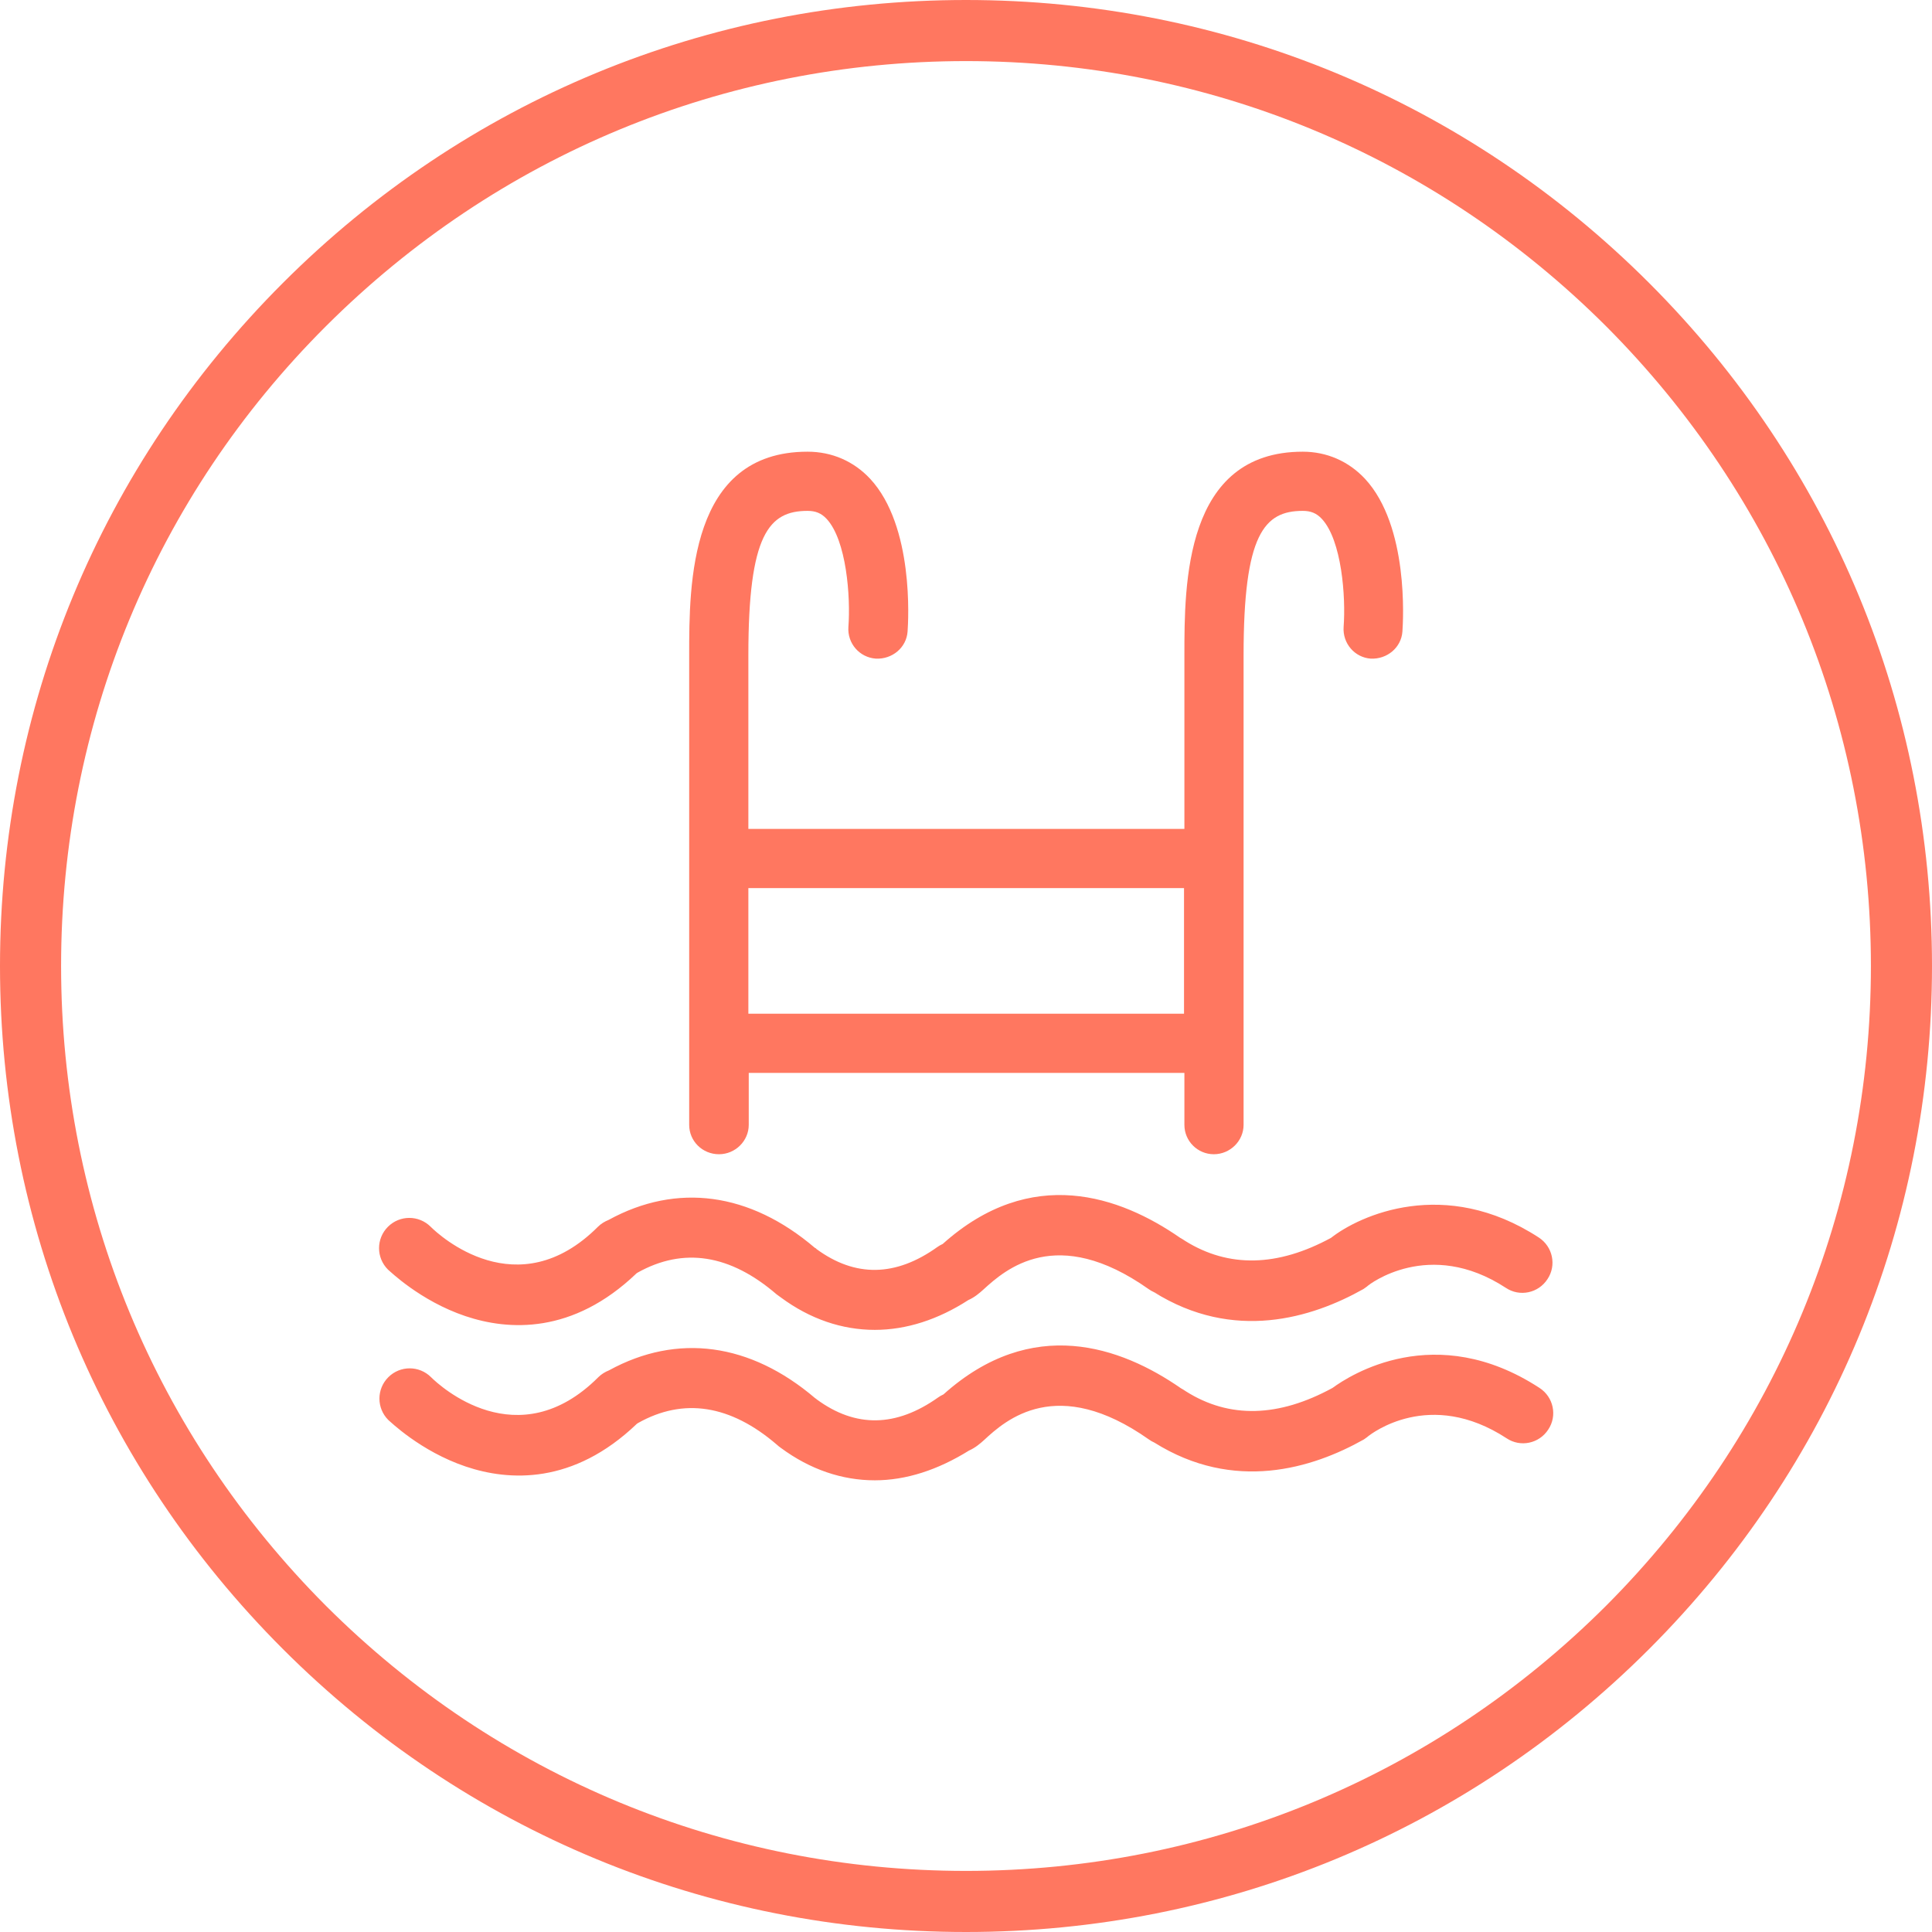
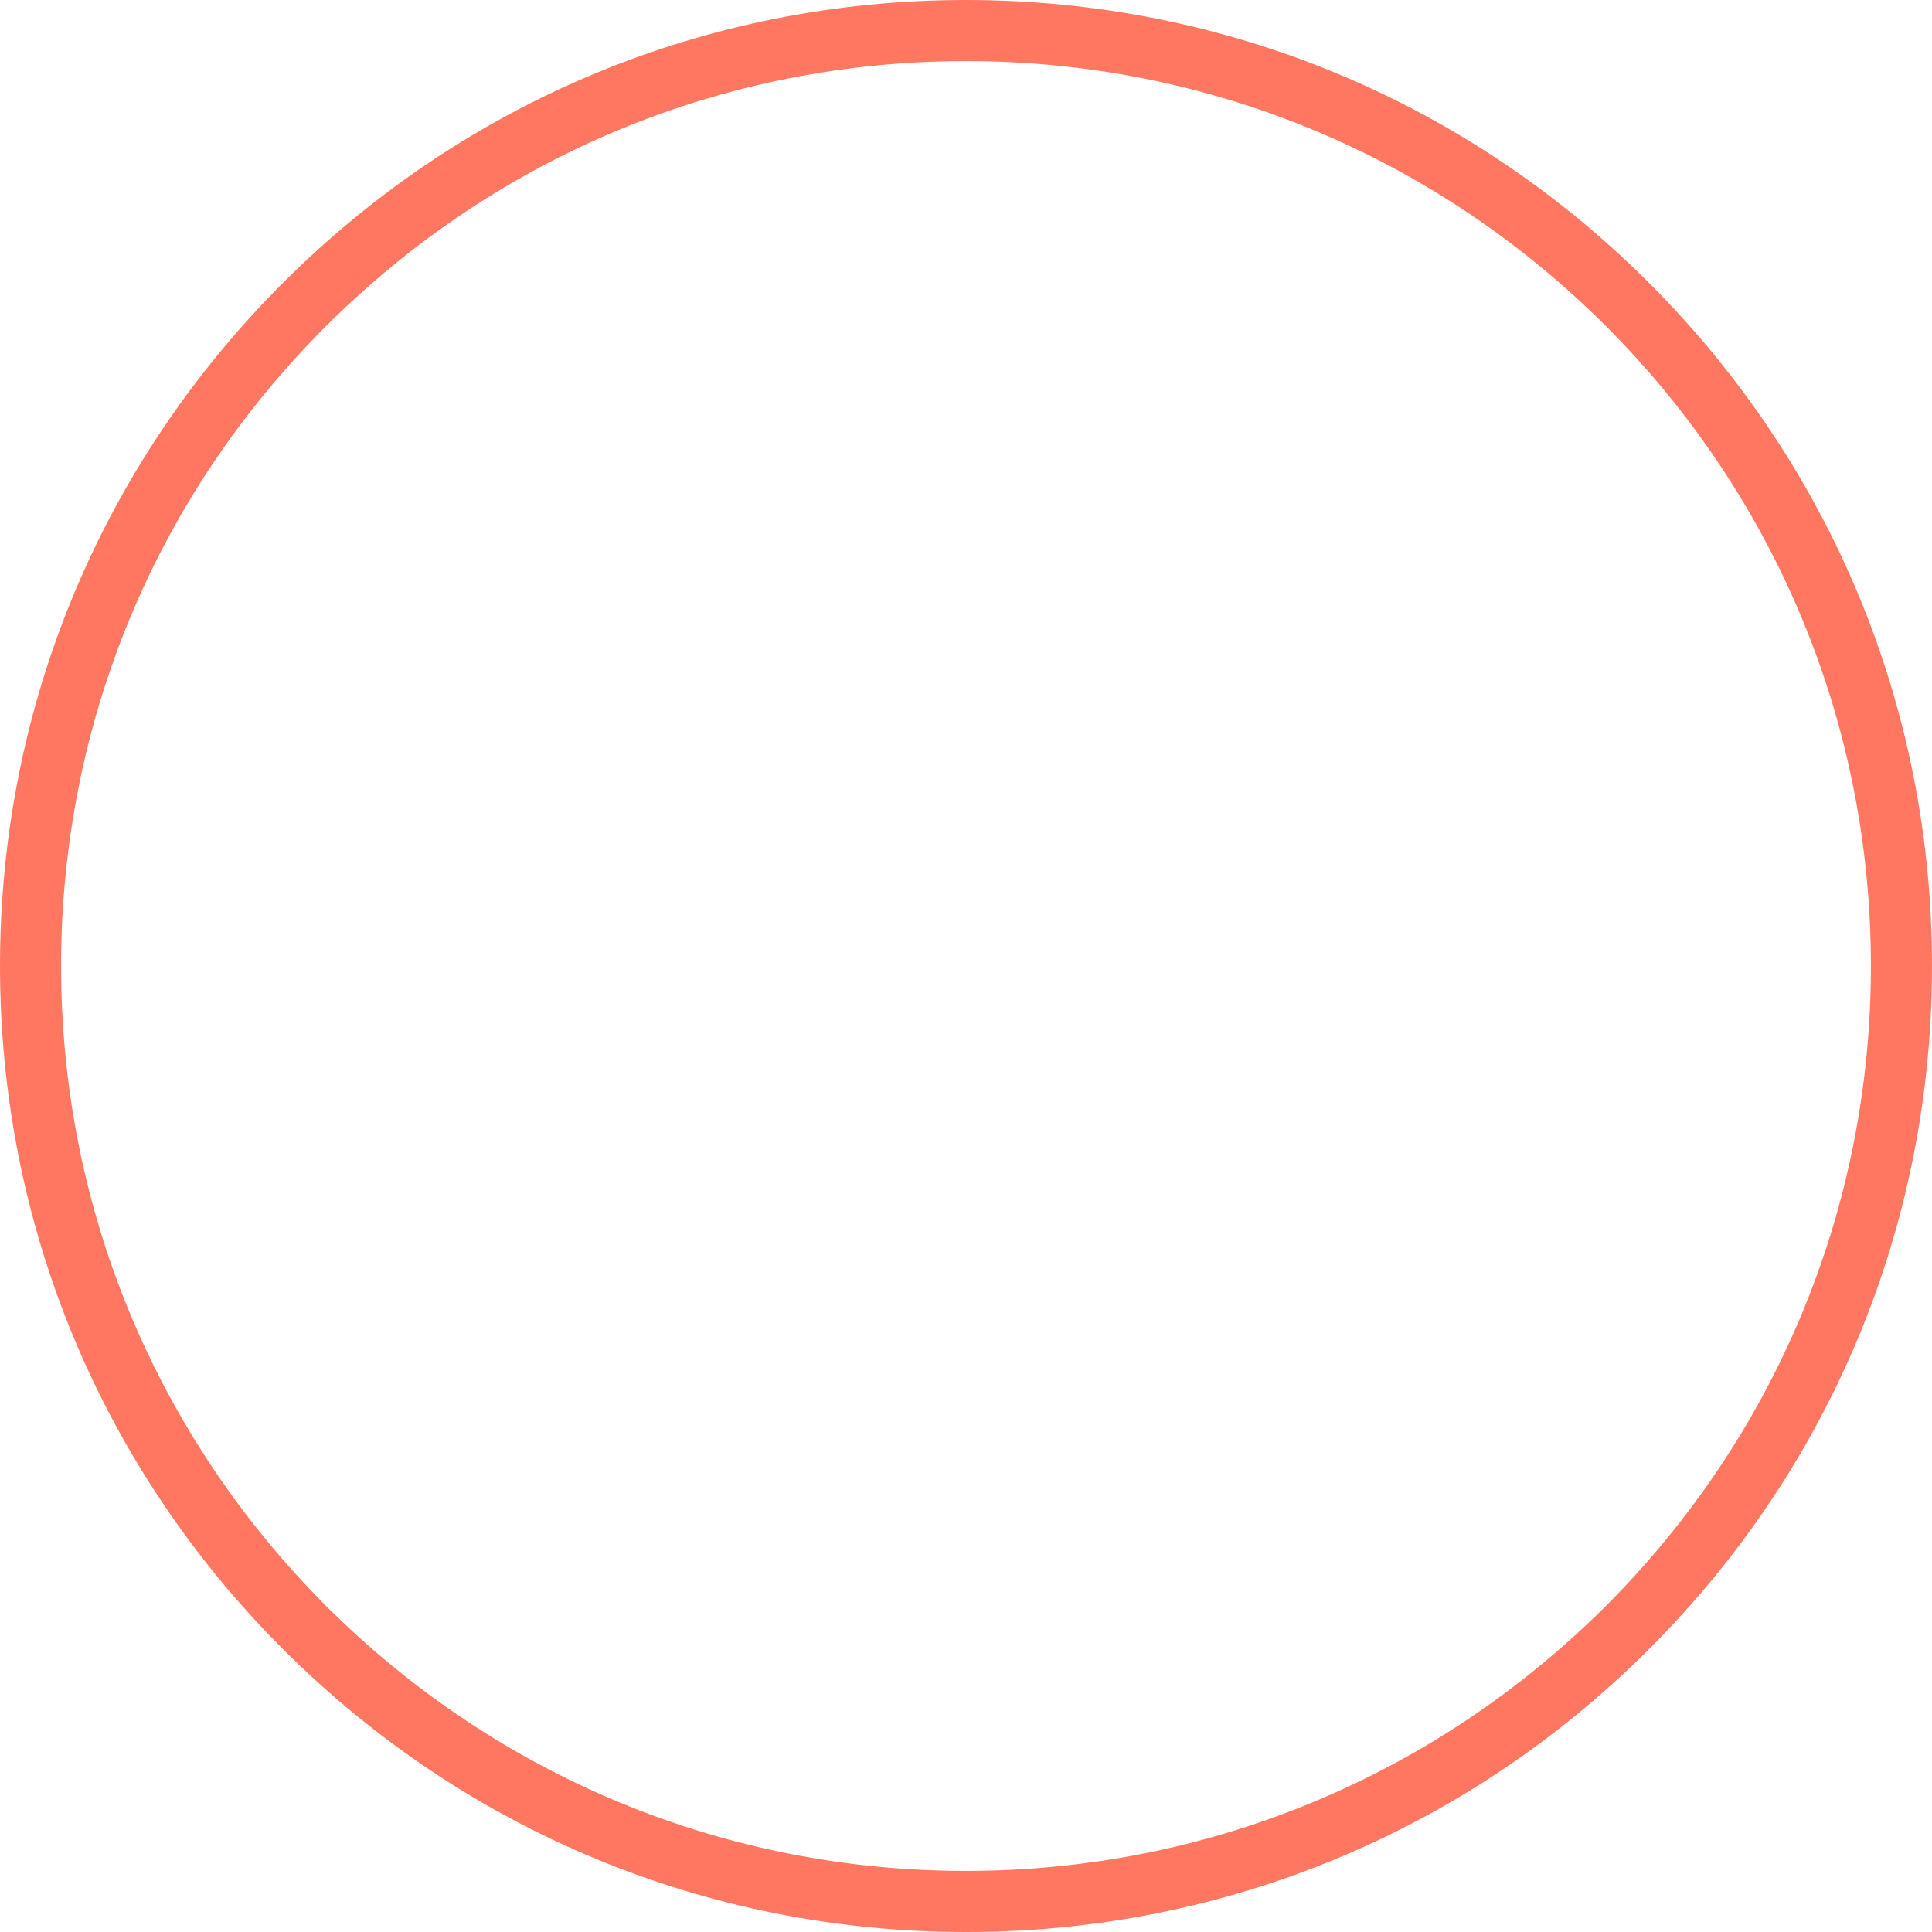
<svg xmlns="http://www.w3.org/2000/svg" id="Layer_1" viewBox="0 0 506 506">
  <style>.st0{fill:#ff7760}</style>
  <path class="st0" d="M253 506c-67.6 0-131.1-26.3-178.9-74.1C26.3 384.1 0 320.6 0 253c0-67.6 26.3-131.1 74.1-178.9C121.9 26.3 185.4 0 253 0s131.1 26.3 178.9 74.1C479.7 121.9 506 185.4 506 253s-26.3 131.1-74.1 178.9C384.1 479.7 320.6 506 253 506zm0-490c-63.3 0-122.8 24.7-167.6 69.4S16 189.7 16 253s24.7 122.8 69.4 167.6C130.2 465.3 189.7 490 253 490s122.8-24.7 167.6-69.4C465.3 375.8 490 316.3 490 253s-24.7-122.8-69.4-167.6C375.8 40.7 316.3 16 253 16z" />
-   <path class="st0" d="M188.3 302.3c4.3 0 7.8-3.5 7.8-7.7V281h114.1v13.6c0 4.3 3.5 7.7 7.7 7.7 4.3 0 7.8-3.5 7.8-7.7v-123c0-31.7 5.4-37.8 15.5-37.8 2.1 0 3.6.6 5 2.1 5.2 5.6 6.3 20.4 5.7 28.3-.3 4.3 2.9 8 7.1 8.3 4.3.2 8-2.9 8.3-7.1.2-2.8 1.7-27.6-9.8-40-4.3-4.6-10-7.1-16.3-7.1-31 0-31 34.7-31 53.3v45.5H196v-45.5c0-31.7 5.4-37.8 15.5-37.8 2.1 0 3.6.6 5 2.1 5.2 5.6 6.3 20.4 5.7 28.3-.3 4.3 2.9 8 7.2 8.3 4.3.2 8-2.9 8.3-7.1.2-2.8 1.7-27.6-9.8-40-4.3-4.6-10-7.1-16.4-7.1-31 0-31 34.7-31 53.3v123c0 4.3 3.5 7.7 7.8 7.7zm7.7-69.7h114.1v32.9H196v-32.9zM229.1 348.3c-8.5 0-16.9-2.8-24.6-8.5-.2-.1-.9-.7-1.1-.8-12.2-10.5-24.4-12.4-36.4-5.7-.1.1-.2.1-.3.2-16.7 16-33.5 15-44.8 11.2-11.9-4-19.9-11.9-20.3-12.2-3.1-3.1-3.1-8.1 0-11.2s8.1-3.1 11.2 0c2.2 2.2 22.7 21.1 43.8 0 .8-.8 1.8-1.4 2.8-1.8 17.9-9.8 37-7.2 54 7.3.2.1.4.2.4.3 10.2 7.5 20.8 7.3 31.7-.5.4-.3.8-.5 1.2-.7l.2-.1c23.2-20.8 46.5-12.5 62.2-1.6.5.3.9.5 1.3.8 11.4 7.1 24.2 6.8 38.2-.8 7.5-5.9 29.8-16.1 54.4-.1 3.7 2.4 4.7 7.3 2.3 10.9-2.4 3.7-7.3 4.7-10.9 2.3-20.2-13.2-36-.7-36.1-.6-.3.3-.8.6-1.2.9-13.5 7.6-34 13.9-54.9.8 0 0 2 1.1 4.8.5-2.1.5-4.4 0-6.2-1.3-24.1-17-37.5-5.1-43.2.1-1.1 1-2.4 2.1-4 2.8-7.9 5.1-16.2 7.8-24.5 7.8zM229.1 387.7c-8.5 0-16.9-2.8-24.6-8.5-.2-.1-.9-.7-1-.8-12.2-10.5-24.5-12.4-36.4-5.7-.1.1-.2.1-.3.2-16.7 16-33.5 15-44.8 11.2-11.9-4-19.9-11.9-20.3-12.2-3.1-3.1-3.1-8.1 0-11.2 3.1-3.1 8.1-3.1 11.2 0 2.2 2.2 22.7 21.1 43.8 0 .8-.8 1.8-1.4 2.8-1.8 17.9-9.8 37-7.2 54 7.3.2.1.3.2.4.3 10.2 7.5 20.8 7.3 31.8-.5.4-.3.8-.5 1.2-.7l.2-.1c23.2-20.8 46.5-12.5 62.2-1.6.5.3.9.5 1.3.8 11.4 7.2 24.3 6.8 38.4-.9 4.5-3.3 26.9-17.8 54.2 0 3.7 2.4 4.7 7.3 2.3 10.9-2.4 3.7-7.3 4.7-10.9 2.3-20.2-13.2-35.5-1.1-36.2-.6-.3.3-.8.6-1.2.9-13.5 7.6-34 13.9-54.9.8 0 0 2 1 4.8.5-2.1.5-4.4 0-6.2-1.3-24.1-17-37.5-5.1-43.1.1-1.1 1-2.4 2.1-4 2.8-8.2 5.1-16.5 7.8-24.7 7.8z" />
</svg>